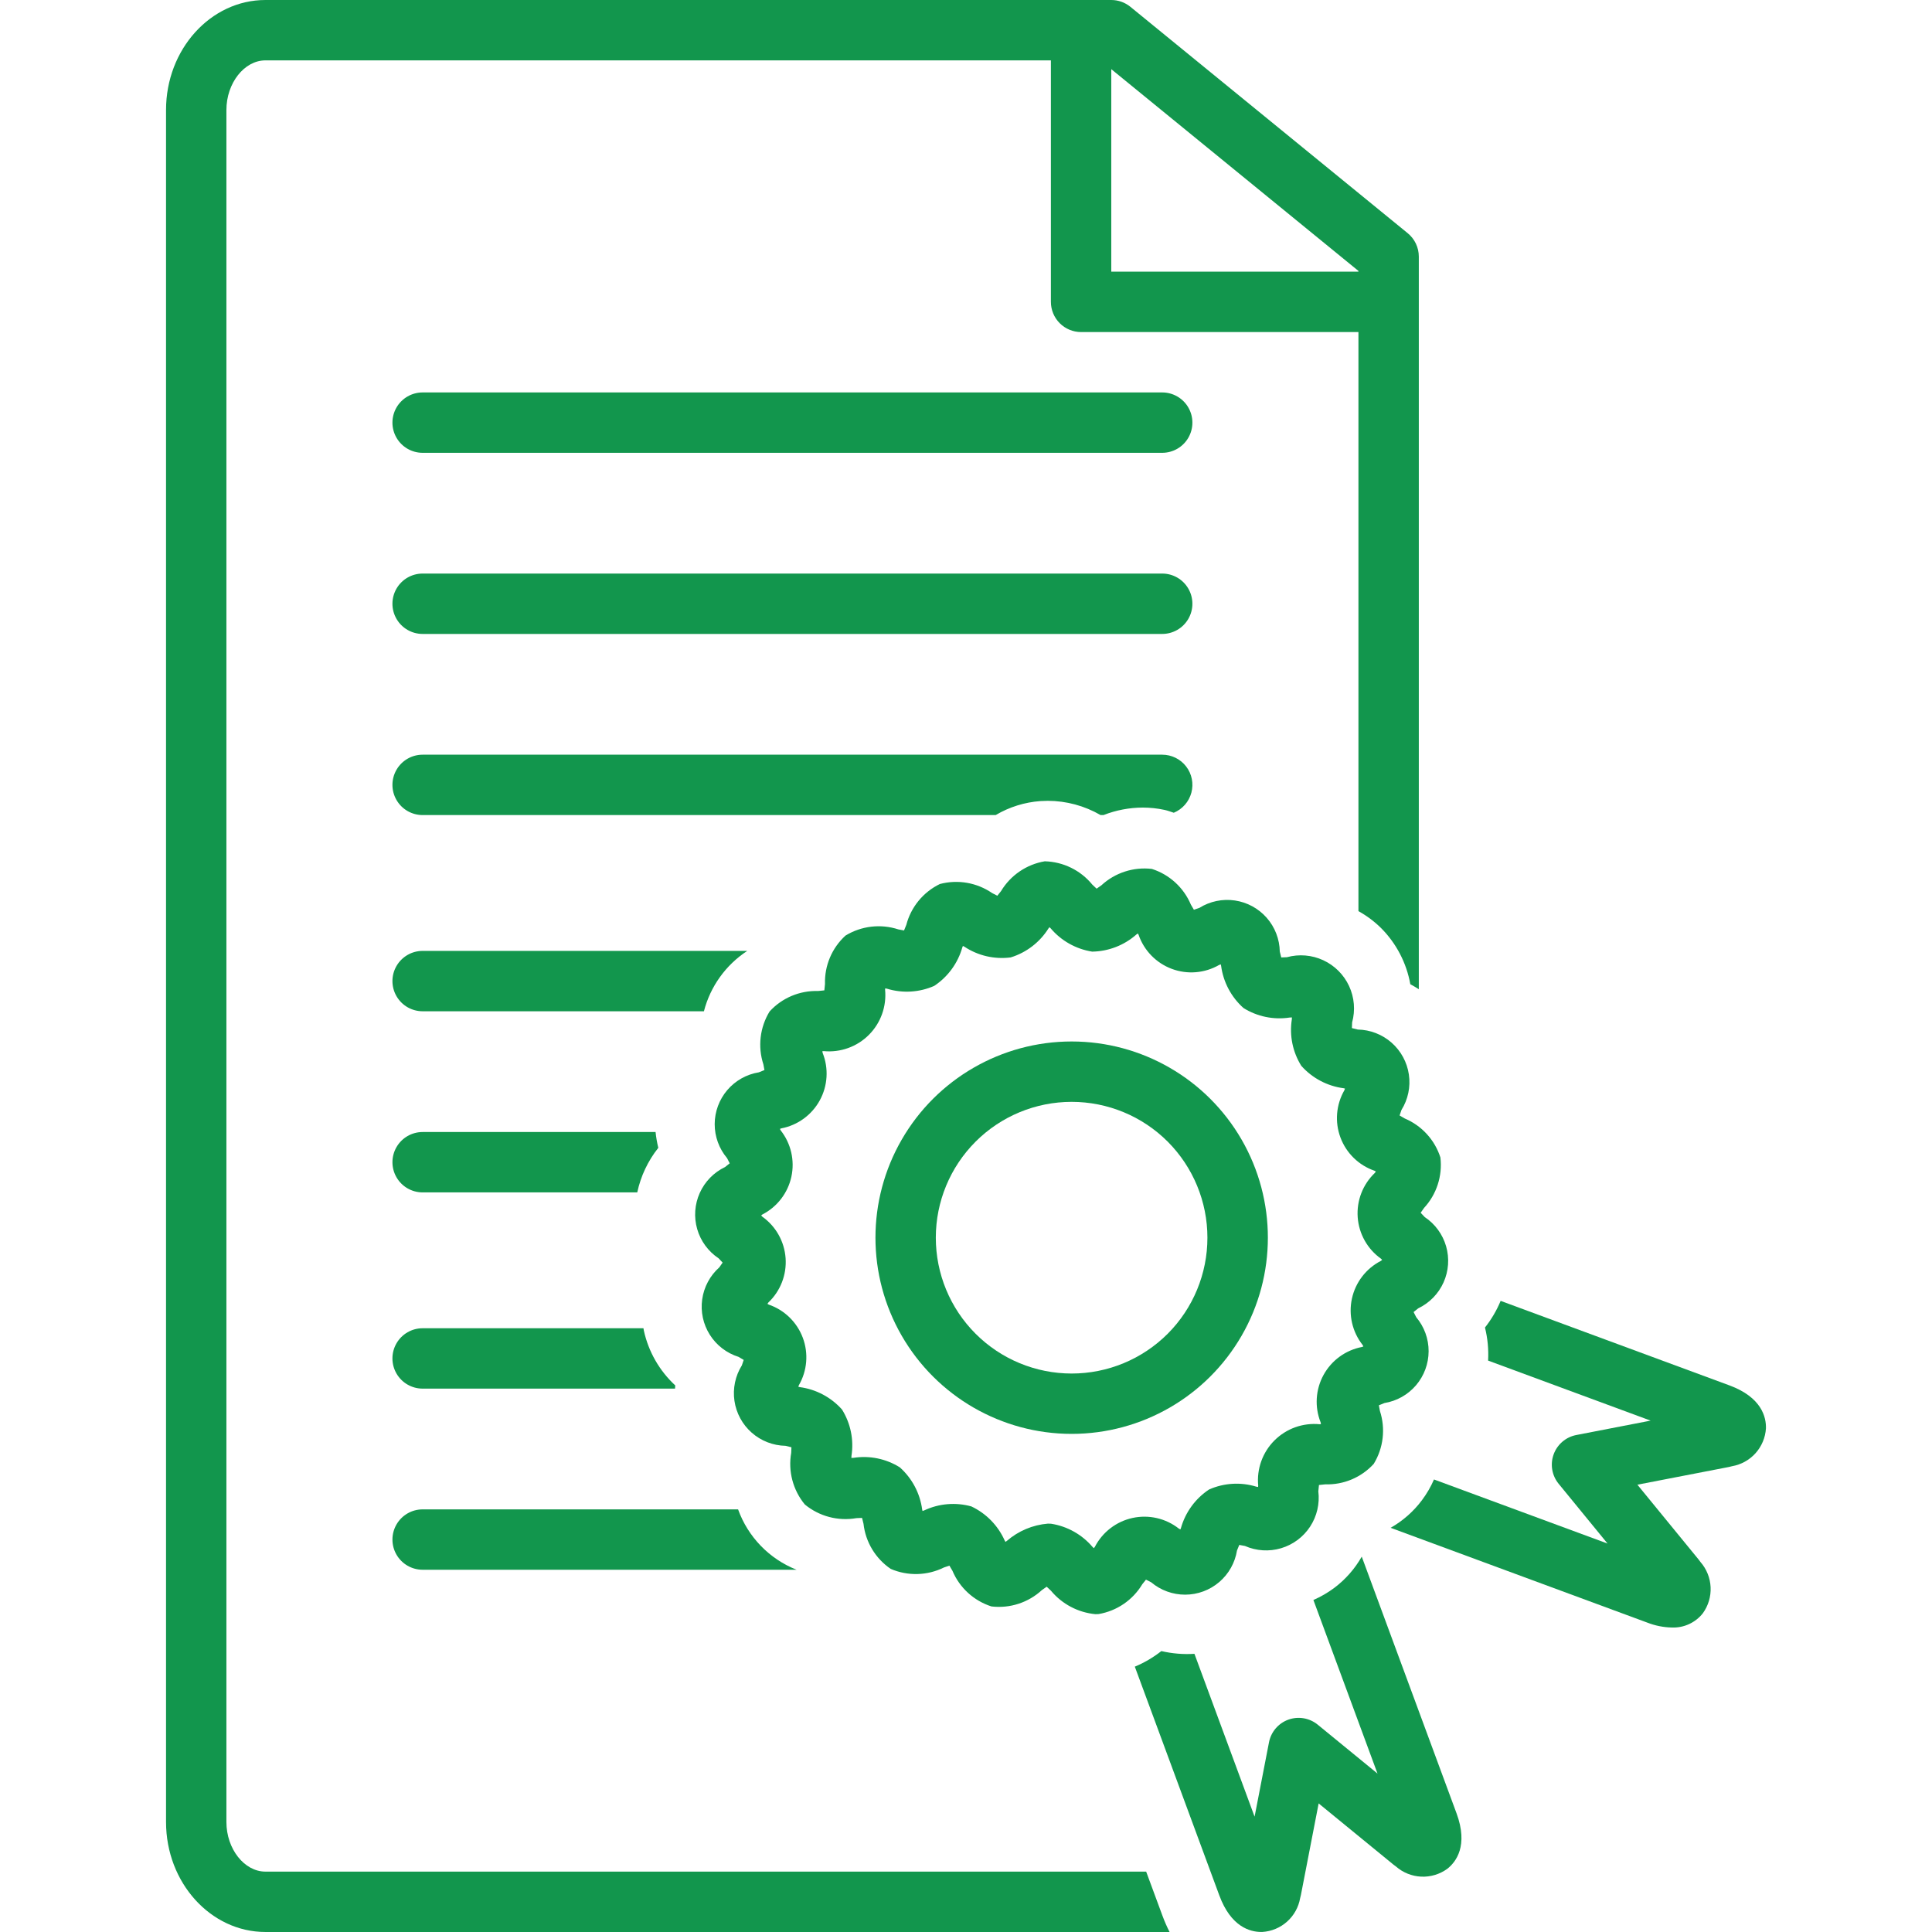
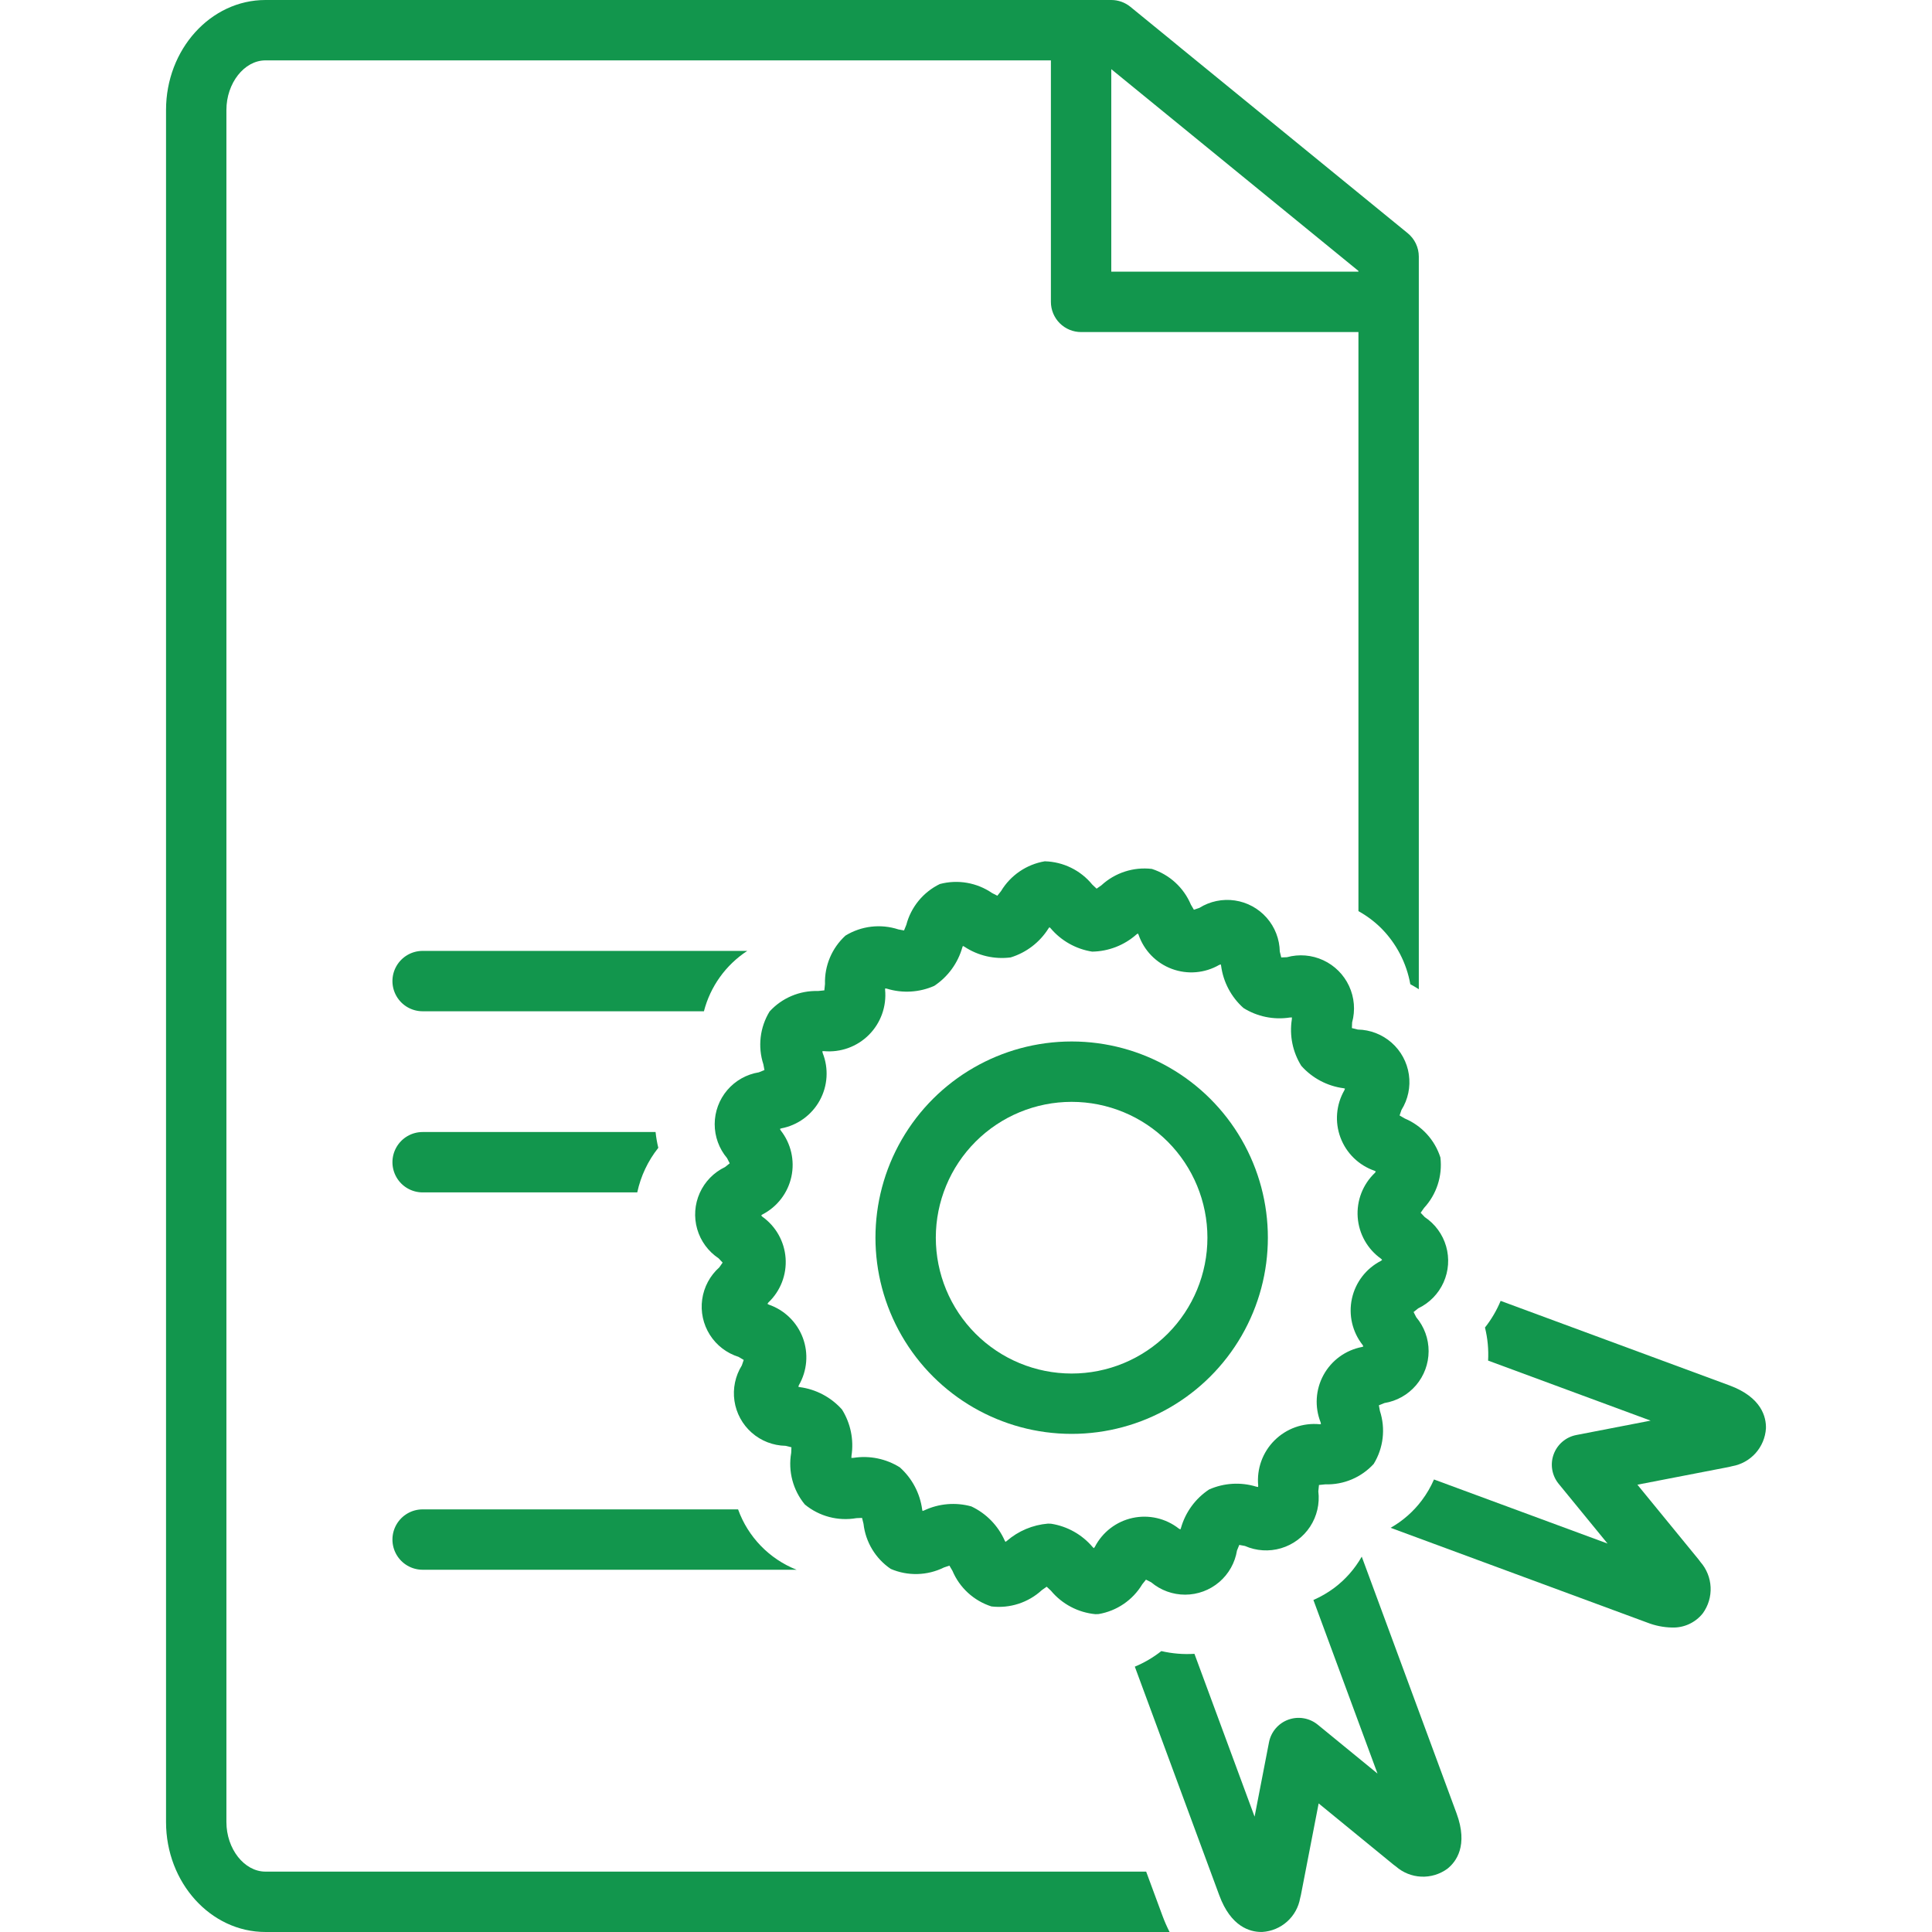
<svg xmlns="http://www.w3.org/2000/svg" width="1200pt" height="1200pt" version="1.1" viewBox="0 0 1200 1200">
  <g fill="#12964d">
-     <path d="m262.5 281.25h459.37c6.699 0 12.891-3.574 16.238-9.375s3.348-12.949 0-18.75-9.539-9.375-16.238-9.375h-459.37c-6.699 0-12.891 3.574-16.238 9.375-3.352 5.801-3.352 12.949 0 18.75 3.348 5.801 9.539 9.375 16.238 9.375z" />
-     <path d="m262.5 393.75h459.37c6.699 0 12.891-3.574 16.238-9.375s3.348-12.949 0-18.75-9.539-9.375-16.238-9.375h-459.37c-6.699 0-12.891 3.574-16.238 9.375-3.352 5.801-3.352 12.949 0 18.75 3.348 5.801 9.539 9.375 16.238 9.375z" />
    <path d="m800.23 1068.1c-6.207 2.242-10.777 7.59-12.031 14.07l-8.949 46.188-37.359-101.14c-6.898 0.438-13.824-0.137-20.559-1.699-5.023 3.961-10.566 7.211-16.473 9.668l52.461 142.02c7.219 19.621 19.156 22.77 26.074 22.77 0.23 0 0.453 0 0.672-0.008 5.711-0.355 11.137-2.625 15.398-6.445 4.262-3.816 7.109-8.957 8.09-14.594 0.184-0.613 0.336-1.234 0.457-1.859l11.031-56.938 46.551 38.086c0.453 0.375 0.922 0.723 1.41 1.043 4.367 3.844 9.914 6.082 15.727 6.348 5.809 0.266 11.539-1.453 16.238-4.883 5.344-4.203 13.184-14.273 5.695-34.516l-58.852-159.36c-4.324 7.617-10.184 14.258-17.199 19.504-3.981 2.953-8.285 5.441-12.828 7.418l39.816 107.82-37.121-30.367c-5.113-4.176-12.039-5.359-18.25-3.121z" />
    <path d="m883.23 931.76c-5.242 7.016-11.879 12.867-19.492 17.188l159.34 58.848c4.902 1.93 10.105 2.977 15.367 3.086 7.426 0.285 14.543-2.977 19.172-8.789 3.426-4.703 5.144-10.434 4.875-16.242-0.27-5.812-2.508-11.359-6.348-15.727-0.324-0.477-0.672-0.953-1.043-1.402l-38.082-46.555 56.938-11.023c0.621-0.129 1.234-0.273 1.84-0.457 5.637-0.977 10.781-3.82 14.605-8.082 3.82-4.258 6.094-9.68 6.457-15.391 0.203-6.793-2.481-19.289-22.746-26.75l-142.04-52.473c-2.465 5.941-5.738 11.516-9.727 16.562 1.668 6.711 2.32 13.633 1.941 20.535l100.94 37.289-46.18 8.945h0.004c-6.481 1.258-11.824 5.828-14.066 12.039-2.246 6.207-1.059 13.137 3.121 18.246l30.371 37.125-107.8-39.805c-1.977 4.551-4.481 8.859-7.457 12.832z" />
-     <path d="m262.5 506.25h355.94c8.477-5.012 17.996-7.984 27.816-8.688 1.328-0.09 3.195-0.156 4.527-0.156 11.52 0.023 22.828 3.074 32.797 8.844h1.832c7.766-3.047 16.023-4.625 24.363-4.652 4.559 0 9.105 0.484 13.559 1.449 2.051 0.445 3.832 1.16 5.731 1.762h0.004c5.379-2.234 9.414-6.848 10.918-12.477 1.504-5.625 0.305-11.637-3.246-16.254-3.551-4.621-9.043-7.328-14.871-7.328h-459.37c-6.699 0-12.891 3.574-16.238 9.375-3.352 5.801-3.352 12.949 0 18.75 3.348 5.801 9.539 9.375 16.238 9.375z" />
    <path d="m262.5 628.12h174.72c3.988-15.418 13.586-28.793 26.922-37.5h-201.64c-6.699 0-12.891 3.574-16.238 9.375-3.352 5.801-3.352 12.949 0 18.75 3.348 5.801 9.539 9.375 16.238 9.375z" />
    <path d="m262.5 740.62h133.31c2.164-10.113 6.641-19.59 13.074-27.684-0.789-3.231-1.355-6.512-1.699-9.816h-144.68c-6.699 0-12.891 3.574-16.238 9.375-3.352 5.801-3.352 12.949 0 18.75 3.348 5.801 9.539 9.375 16.238 9.375z" />
-     <path d="m262.5 862.5h156.77c0.047-0.664 0.074-1.344 0.137-1.996-9.82-9.086-16.625-20.961-19.496-34.031-0.109-0.5-0.156-0.977-0.254-1.473h-137.16c-6.699 0-12.891 3.574-16.238 9.375-3.352 5.801-3.352 12.949 0 18.75 3.348 5.801 9.539 9.375 16.238 9.375z" />
    <path d="m262.5 975h232.27c-16.934-6.707-30.168-20.363-36.336-37.5h-195.93c-6.699 0-12.891 3.574-16.238 9.375-3.352 5.801-3.352 12.949 0 18.75 3.348 5.801 9.539 9.375 16.238 9.375z" />
    <path d="m702.09 4.219c-3.348-2.727-7.535-4.219-11.855-4.219h-525.36c-34.047 0-61.746 30.645-61.746 68.297v1063.4c0 37.652 27.699 68.297 61.746 68.297h561.57c-1.625-3.188-3.066-6.469-4.316-9.824l-10.227-27.676h-547.03c-13.141 0-24.246-14.109-24.246-30.797v-1063.4c0-16.688 11.105-30.797 24.246-30.797h487.86v150c0 4.973 1.977 9.742 5.492 13.258 3.516 3.516 8.285 5.492 13.258 5.492h172.27v359.68c5.172 2.856 9.922 6.414 14.117 10.574 9.438 9.492 15.754 21.641 18.105 34.816 1.75 0.895 3.516 2.016 5.277 3.106v-455.05c0-5.633-2.531-10.965-6.894-14.531zm141.66 164.53h-153.52v-125.79l153.52 125.32z" />
    <path d="m894.67 718.95c-3.492-10.93-11.586-19.785-22.156-24.242-0.953-0.551-2.113-1.219-3.203-1.875 0.383-1.172 0.809-2.398 1.156-3.406 4.098-6.566 5.731-14.375 4.606-22.035-1.125-7.656-4.934-14.668-10.742-19.781-5.812-5.113-13.25-7.996-20.988-8.137-1.086-0.266-2.414-0.586-3.66-0.914 0.035-1.207 0.098-2.473 0.148-3.516h-0.004c2.062-7.516 1.395-15.52-1.887-22.59-3.277-7.07-8.957-12.75-16.027-16.027-7.07-3.281-15.074-3.949-22.59-1.887-1.039 0.055-2.301 0.109-3.516 0.148-0.328-1.246-0.648-2.582-0.91-3.66v-0.004c-0.141-7.738-3.023-15.176-8.137-20.984-5.113-5.812-12.121-9.617-19.777-10.742s-15.465 0.504-22.031 4.602c-1.004 0.355-2.231 0.777-3.402 1.164-0.66-1.09-1.332-2.254-1.883-3.203v-0.004c-4.457-10.574-13.316-18.672-24.246-22.164-11.422-1.336-22.855 2.379-31.312 10.172-0.879 0.633-1.949 1.391-2.984 2.098-0.926-0.844-1.879-1.758-2.668-2.508v-0.004c-7.266-8.898-18.051-14.188-29.535-14.484-11.316 1.91-21.238 8.672-27.16 18.504-0.672 0.859-1.496 1.906-2.301 2.883-1.113-0.551-2.269-1.152-3.223-1.648-9.496-6.523-21.367-8.578-32.5-5.621-10.312 5.012-17.918 14.281-20.816 25.371-0.41 1.035-0.914 2.289-1.414 3.469-1.203-0.211-2.461-0.449-3.496-0.648-10.992-3.598-23.004-2.195-32.871 3.836-8.43 7.691-13.074 18.68-12.727 30.082-0.109 1.164-0.246 2.602-0.402 3.938-1.336 0.156-2.773 0.293-3.938 0.402-11.398-0.348-22.383 4.293-30.074 12.711-6.031 9.867-7.438 21.883-3.848 32.875 0.195 1.035 0.441 2.297 0.648 3.508-1.18 0.496-2.434 0.996-3.465 1.41h0.004c-7.641 1.238-14.594 5.152-19.617 11.039s-7.793 13.367-7.82 21.105c-0.023 7.738 2.703 15.238 7.688 21.156 0.496 0.953 1.094 2.113 1.645 3.223-0.98 0.805-2.027 1.629-2.887 2.309v-0.004c-6.981 3.34-12.551 9.043-15.723 16.102-3.168 7.059-3.731 15.012-1.586 22.445 2.144 7.434 6.856 13.867 13.297 18.152 0.746 0.777 1.656 1.738 2.504 2.664-0.703 1.035-1.469 2.106-2.098 2.984-5.773 5.156-9.527 12.188-10.602 19.852-1.07 7.664 0.609 15.461 4.746 22 4.137 6.539 10.461 11.398 17.844 13.715 0.949 0.551 2.109 1.227 3.199 1.887-0.383 1.172-0.809 2.398-1.156 3.406v-0.004c-4.094 6.57-5.723 14.379-4.598 22.035 1.129 7.656 4.934 14.664 10.746 19.777 5.809 5.113 13.246 7.996 20.984 8.141 1.086 0.258 2.414 0.578 3.664 0.906-0.035 1.207-0.098 2.473-0.145 3.516h-0.004c-1.992 11.398 1.105 23.102 8.477 32.023 8.926 7.363 20.625 10.457 32.023 8.477 1.039-0.047 2.301-0.109 3.512-0.145 0.328 1.246 0.648 2.574 0.91 3.664 1.277 11.359 7.453 21.59 16.91 28.012 10.613 4.559 22.691 4.234 33.047-0.887 1.004-0.348 2.227-0.777 3.391-1.152 0.66 1.082 1.332 2.242 1.883 3.195 4.453 10.57 13.305 18.664 24.23 22.156 11.426 1.352 22.871-2.356 31.332-10.156 0.879-0.633 1.949-1.391 2.984-2.098 0.926 0.844 1.883 1.758 2.668 2.508v0.004c6.914 8.297 16.828 13.523 27.578 14.547 0.645 0 1.297-0.02 1.961-0.062h-0.004c11.32-1.91 21.242-8.668 27.16-18.504 0.676-0.859 1.5-1.902 2.301-2.883 1.117 0.551 2.281 1.152 3.231 1.648h0.004c5.918 4.984 13.418 7.707 21.16 7.684 7.738-0.027 15.219-2.797 21.105-7.824 5.887-5.023 9.801-11.977 11.039-19.617 0.41-1.023 0.914-2.281 1.414-3.461 1.207 0.211 2.473 0.449 3.512 0.648 7.082 3.113 15.035 3.617 22.449 1.414 7.418-2.199 13.812-6.961 18.047-13.43 4.234-6.473 6.039-14.238 5.09-21.914 0.109-1.164 0.246-2.602 0.402-3.938 1.336-0.156 2.773-0.293 3.938-0.402 11.398 0.352 22.379-4.289 30.074-12.707 6.031-9.867 7.434-21.883 3.844-32.875-0.195-1.035-0.438-2.297-0.648-3.508 1.18-0.496 2.434-0.996 3.465-1.41 7.641-1.238 14.59-5.152 19.617-11.039 5.023-5.887 7.793-13.367 7.816-21.105 0.027-7.742-2.699-15.238-7.688-21.156-0.496-0.953-1.094-2.106-1.645-3.223 0.977-0.805 2.023-1.629 2.879-2.297h0.004c6.981-3.336 12.551-9.039 15.723-16.098s3.734-15.012 1.594-22.445c-2.144-7.434-6.852-13.867-13.293-18.156-0.75-0.789-1.668-1.738-2.512-2.672 0.703-1.023 1.469-2.098 2.098-2.977h-0.004c7.805-8.457 11.52-19.902 10.172-31.332zm-36.965 64.207c-9.199 4.731-15.801 13.324-18 23.43-2.199 10.109 0.234 20.668 6.637 28.793 0.152 0.285 0.312 0.594 0.477 0.914-0.297 0.117-0.582 0.23-0.852 0.34-10.148 1.93-18.91 8.297-23.883 17.355-4.969 9.059-5.637 19.863-1.816 29.465 0.062 0.348 0.137 0.703 0.207 1.09-0.293 0.027-0.578 0.055-0.848 0.074v-0.004c-10.383-0.992-20.672 2.703-28.051 10.082-7.375 7.379-11.074 17.664-10.078 28.051l-0.078 0.859c-0.383-0.074-0.75-0.145-1.094-0.211v0.004c-9.672-2.965-20.086-2.344-29.336 1.746-8.508 5.633-14.711 14.129-17.48 23.953l-0.344 0.859c-0.32-0.164-0.633-0.328-0.922-0.477h0.004c-8.121-6.406-18.68-8.848-28.785-6.652-10.105 2.195-18.703 8.793-23.438 17.988-0.195 0.258-0.402 0.512-0.621 0.789-0.258-0.238-0.504-0.477-0.738-0.695v-0.004c-6.578-7.762-15.723-12.902-25.773-14.484-0.672-0.047-1.332-0.074-1.988-0.074h0.004c-9.441 0.777-18.391 4.543-25.547 10.75-0.266 0.191-0.543 0.395-0.836 0.594-0.168-0.293-0.336-0.566-0.484-0.832h-0.004c-4.141-9.32-11.492-16.84-20.715-21.195-9.754-2.703-20.156-1.82-29.312 2.492-0.316 0.109-0.656 0.23-1.008 0.348-0.074-0.301-0.141-0.594-0.211-0.859-1.34-10.137-6.273-19.453-13.902-26.258-8.559-5.359-18.766-7.453-28.742-5.898-0.418 0.02-0.863 0.035-1.332 0.062 0.023-0.477 0.043-0.926 0.062-1.336v0.004c1.551-9.984-0.547-20.191-5.906-28.758-6.805-7.625-16.121-12.555-26.25-13.898-0.273-0.062-0.562-0.137-0.863-0.211 0.117-0.348 0.238-0.688 0.348-0.996h-0.004c5.168-8.953 6.066-19.742 2.449-29.426-3.621-9.68-11.371-17.238-21.145-20.609-0.266-0.156-0.551-0.32-0.844-0.484l0.602-0.844c7.5-7.125 11.422-17.23 10.684-27.551-0.734-10.32-6.047-19.77-14.48-25.758-0.219-0.238-0.457-0.484-0.699-0.742 0.27-0.211 0.531-0.41 0.773-0.605h-0.004c9.199-4.731 15.805-13.328 18.004-23.434 2.195-10.109-0.238-20.672-6.641-28.797l-0.473-0.914 0.848-0.34c10.152-1.93 18.91-8.297 23.883-17.355s5.637-19.863 1.816-29.465c-0.062-0.348-0.137-0.703-0.207-1.09 0.293-0.027 0.578-0.055 0.848-0.074 10.387 0.996 20.676-2.699 28.051-10.078 7.379-7.379 11.074-17.668 10.082-28.051l0.078-0.852c0.379 0.074 0.746 0.148 1.09 0.211 9.668 2.957 20.078 2.34 29.332-1.742 8.512-5.633 14.715-14.137 17.484-23.961 0.109-0.266 0.223-0.559 0.348-0.859 0.32 0.164 0.633 0.328 0.926 0.477 8.465 5.602 18.668 7.965 28.734 6.656 9.734-2.988 18.07-9.375 23.484-18 0.195-0.246 0.402-0.512 0.617-0.777 0.258 0.238 0.504 0.477 0.738 0.695h-0.004c6.578 7.762 15.723 12.902 25.773 14.484 10.16-0.152 19.934-3.945 27.539-10.684 0.262-0.184 0.543-0.383 0.832-0.594 0.168 0.293 0.328 0.578 0.48 0.832 3.367 9.773 10.93 17.531 20.613 21.152 9.688 3.621 20.48 2.723 29.434-2.449 0.312-0.109 0.645-0.23 0.988-0.348l0.207 0.852c1.336 10.137 6.269 19.453 13.898 26.258 8.566 5.363 18.777 7.461 28.766 5.914 0.41-0.027 0.855-0.047 1.324-0.062-0.023 0.469-0.043 0.914-0.062 1.328l-0.004-0.004c-1.547 9.977 0.543 20.176 5.891 28.738 6.805 7.644 16.133 12.586 26.277 13.918 0.27 0.062 0.555 0.137 0.852 0.211l-0.348 1.008c-5.168 8.949-6.066 19.742-2.445 29.426 3.617 9.684 11.375 17.238 21.148 20.605 0.266 0.156 0.543 0.312 0.832 0.484-0.211 0.293-0.41 0.578-0.602 0.832l0.004 0.004c-7.5 7.125-11.418 17.234-10.684 27.555 0.738 10.324 6.051 19.773 14.488 25.766l0.695 0.734z" />
    <path d="m665.63 646.88h-0.012c-43.535 0-83.766 23.23-105.53 60.934-21.77 37.703-21.766 84.156 0 121.86 21.77 37.707 62 60.934 105.54 60.934 43.539 0 83.77-23.227 105.54-60.934 21.77-37.703 21.77-84.156 0.004-121.86-21.766-37.703-61.996-60.934-105.53-60.934zm59.648 181.54c-15.824 15.82-37.285 24.707-59.66 24.707-22.375-0.004-43.836-8.895-59.656-24.715-15.824-15.824-24.711-37.285-24.711-59.66 0.004-22.379 8.891-43.836 24.715-59.66 15.82-15.82 37.281-24.711 59.66-24.711 22.375 0 43.836 8.887 59.656 24.711 15.797 15.84 24.668 37.297 24.668 59.664 0 22.371-8.875 43.828-24.672 59.664z" />
  </g>
</svg>